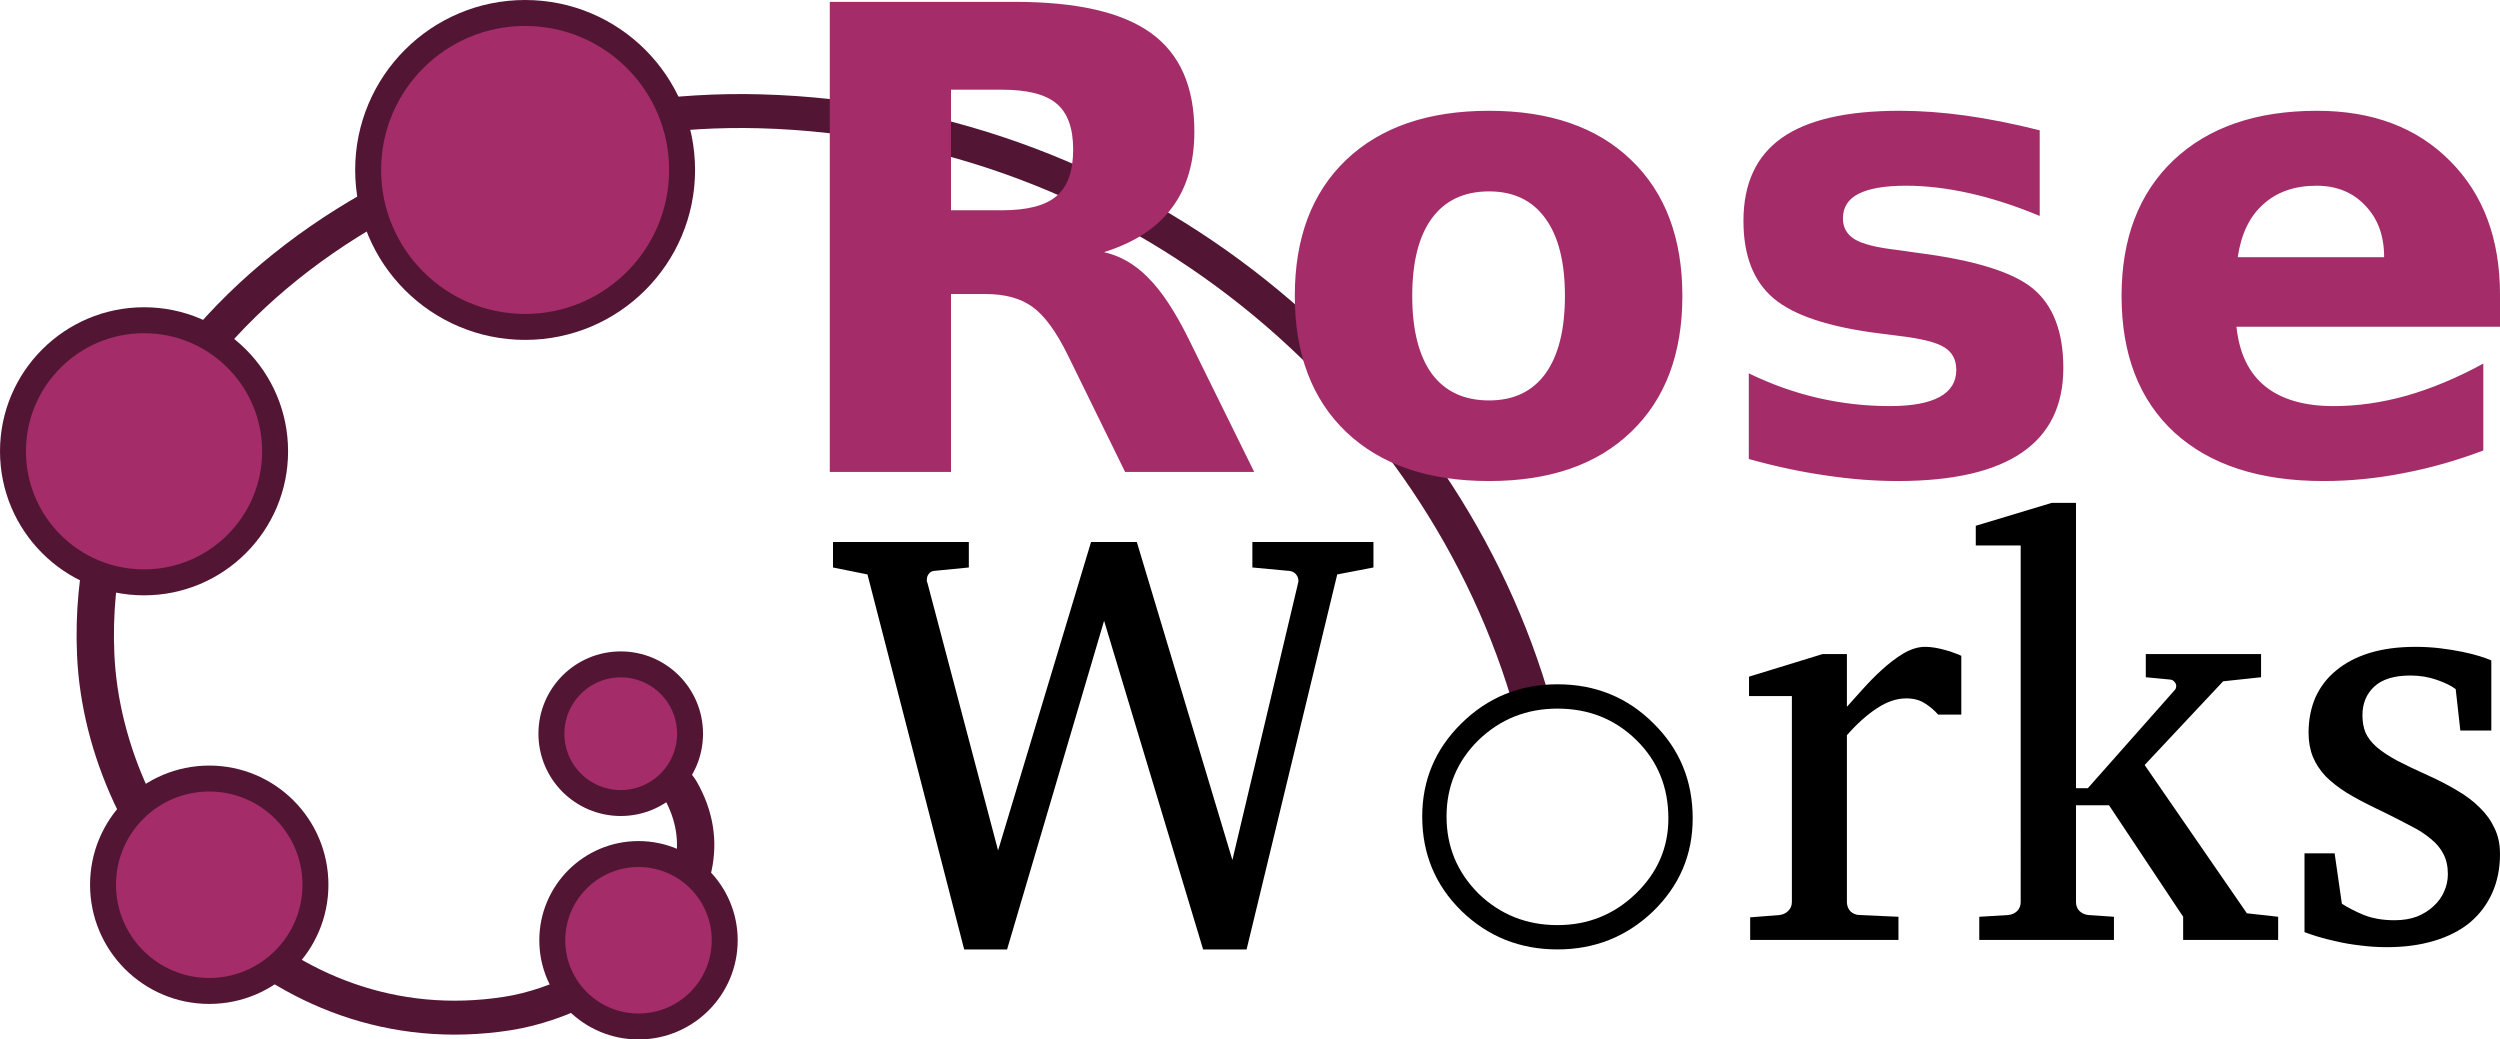
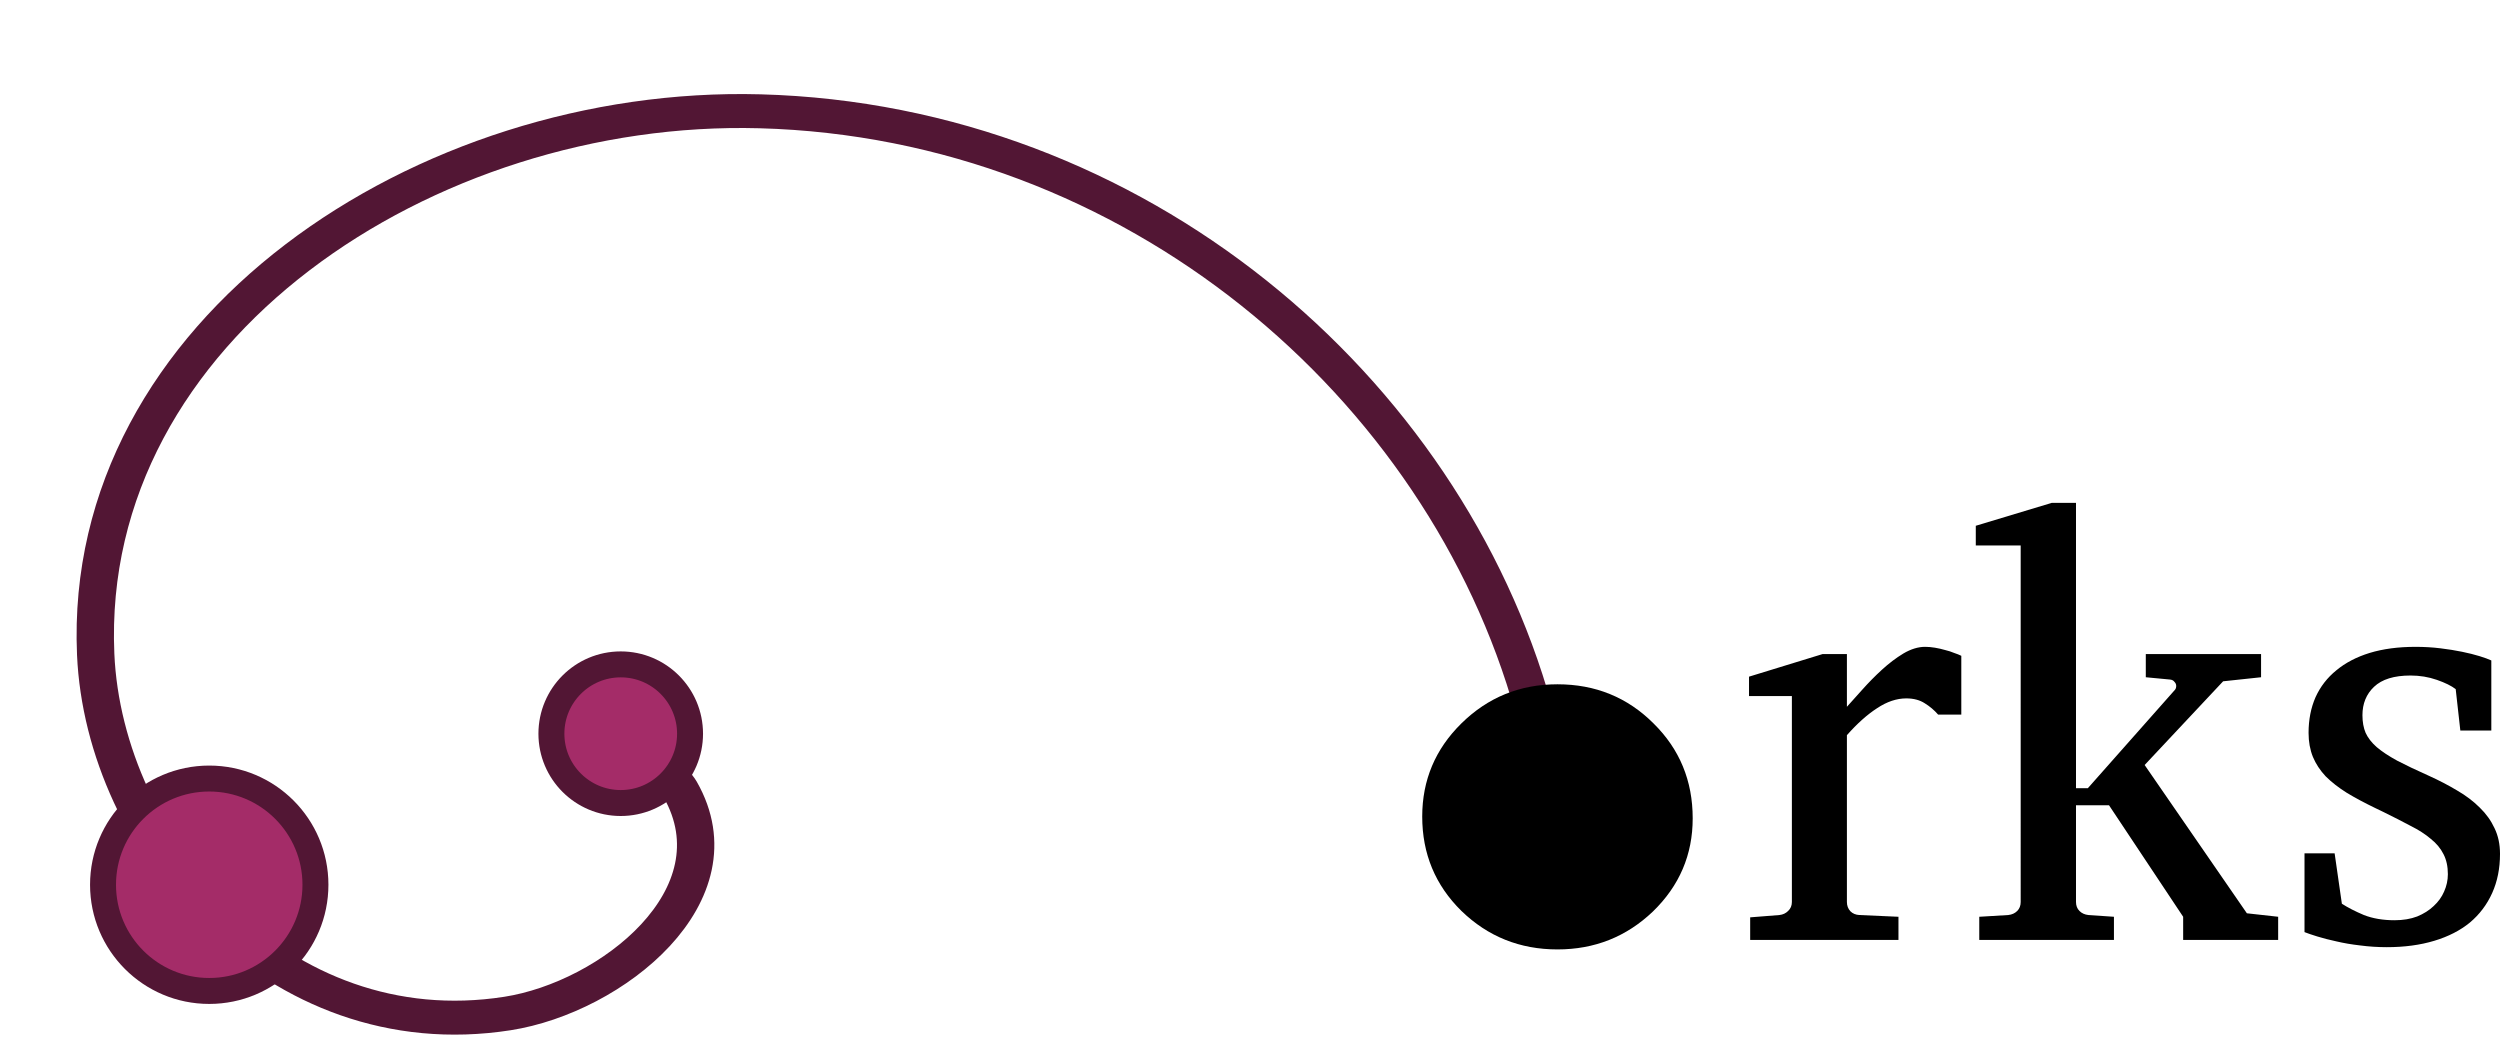
<svg xmlns="http://www.w3.org/2000/svg" xmlns:ns1="http://sodipodi.sourceforge.net/DTD/sodipodi-0.dtd" xmlns:ns2="http://www.inkscape.org/namespaces/inkscape" width="1445.032" height="600.818" xml:space="preserve" overflow="hidden" version="1.1" id="svg3" ns1:docname="roseworks_logo.svg" ns2:version="1.3.2 (091e20e, 2023-11-25)">
  <ns1:namedview id="namedview1" pagecolor="#ffffff" bordercolor="#000000" borderopacity="0.25" ns2:showpageshadow="2" ns2:pageopacity="0.0" ns2:pagecheckerboard="0" ns2:deskcolor="#d1d1d1" ns2:zoom="0.53286004" ns2:cx="722.51617" ns2:cy="301.20479" ns2:window-width="1853" ns2:window-height="1009" ns2:window-x="0" ns2:window-y="0" ns2:window-maximized="1" ns2:current-layer="svg3" />
  <defs id="defs1" />
  <path style="fill:none;fill-opacity:1;fill-rule:evenodd;stroke:#521634;stroke-width:19.448;stroke-dasharray:none;stroke-opacity:1" id="path6" d="m 248.632,361.164 c 28.346,7.218 -1.407,47.439 -13.704,53.819 C 174.291,446.447 115.911,379.267 106.602,324.999 86.042,205.144 202.975,114.926 312.433,110.606 498.558,103.259 628.691,282.644 623.453,456.606 617.567,652.11 465.864,812.469 280.974,859.367" transform="matrix(0,-1.009,1.11,0,-67.467,693.392)" />
-   <path d="m 579.168,121.541 q 22.02,0 31.483,-8.189 9.645,-8.189 9.645,-26.933 0,-18.562 -9.645,-26.569 -9.463,-8.007 -31.483,-8.007 h -29.481 v 69.699 z m -29.481,48.407 V 272.767 H 479.625 V 1.07 h 107.005 q 53.684,0 78.616,18.016 25.113,18.016 25.113,56.96 0,26.933 -13.103,44.221 -12.921,17.288 -39.126,25.477 14.376,3.276 25.659,14.922 11.465,11.465 23.112,34.94 l 38.034,77.16 h -74.612 l -33.12,-67.515 q -10.009,-20.382 -20.382,-27.843 -10.191,-7.461 -27.297,-7.461 z m 311.005,-59.326 q -21.656,0 -33.12,15.65 -11.283,15.468 -11.283,44.767 0,29.299 11.283,44.949 11.465,15.468 33.12,15.468 21.292,0 32.575,-15.468 11.283,-15.65 11.283,-44.949 0,-29.299 -11.283,-44.767 -11.283,-15.65 -32.575,-15.65 z m 0,-46.587 q 52.592,0 82.073,28.389 29.663,28.389 29.663,78.616 0,50.227 -29.663,78.616 -29.481,28.389 -82.073,28.389 -52.774,0 -82.619,-28.389 -29.663,-28.389 -29.663,-78.616 0,-50.227 29.663,-78.616 29.845,-28.389 82.619,-28.389 z m 318.284,11.283 v 49.499 q -20.928,-8.735 -40.4,-13.103 -19.472,-4.368 -36.76,-4.368 -18.562,0 -27.661,4.731 -8.917,4.55 -8.917,14.194 0,7.825 6.733,12.011 6.915,4.186 24.567,6.187 l 11.465,1.638 q 50.045,6.369 67.333,20.928 17.288,14.558 17.288,45.677 0,32.575 -24.021,48.953 -24.021,16.378 -71.7,16.378 -20.2,0 -41.855,-3.276 -21.474,-3.094 -44.221,-9.463 v -49.499 q 19.472,9.463 39.854,14.194 20.564,4.731 41.673,4.731 19.108,0 28.753,-5.277 9.645,-5.277 9.645,-15.65 0,-8.735 -6.733,-12.921 -6.551,-4.368 -26.387,-6.733 l -11.465,-1.456 q -43.493,-5.459 -60.964,-20.2 -17.47,-14.74 -17.47,-44.767 0,-32.393 22.202,-48.043 22.202,-15.65 68.061,-15.65 18.016,0 37.852,2.73 19.836,2.73 43.129,8.553 z m 266.055,94.994 V 188.874 h -152.318 q 2.366,22.93 16.56,34.394 14.194,11.465 39.672,11.465 20.564,0 42.037,-6.005 21.656,-6.187 44.403,-18.562 v 50.227 q -23.111,8.735 -46.223,13.103 -23.111,4.55 -46.223,4.55 -55.322,0 -86.077,-28.025 -30.573,-28.207 -30.573,-78.98 0,-49.863 30.027,-78.434 30.209,-28.571 82.983,-28.571 48.043,0 76.796,28.935 28.935,28.935 28.935,77.342 z m -66.969,-21.656 q 0,-18.562 -10.919,-29.845 -10.737,-11.465 -28.207,-11.465 -18.926,0 -30.755,10.737 -11.829,10.555 -14.74,30.573 z" id="text2" style="font-weight:700;font-size:372.696px;font-family:Aharoni, Aharoni_MSFontService, sans-serif;fill:#a42c68;stroke-width:1.503" aria-label="Rose" />
  <g id="text3" style="font-size:342.845px;font-family:Abadi, Abadi_MSFontService, sans-serif;stroke-width:1.382" aria-label="Works">
-     <path style="font-family:'Abyssinica SIL';-inkscape-font-specification:'Abyssinica SIL, Normal'" d="m 772.936,332.029 -52.398,216.789 H 695.428 L 638.175,358.814 582.095,548.819 h -24.776 l -55.913,-216.789 -19.921,-4.018 v -14.732 h 78.513 v 14.732 l -20.423,2.009 q -1.841,0.335 -2.846,1.841 -1.004,1.339 -1.004,3.181 0,0.502 0,1.004 0.167,0.335 0.335,0.837 l 40.847,154.682 53.737,-178.286 h 26.45 l 55.244,183.81 38.001,-160.206 q 0.167,-0.335 0.167,-1.172 0,-2.009 -1.339,-3.683 -1.339,-1.674 -3.683,-2.009 l -21.595,-2.009 v -14.732 h 69.975 v 14.732 z" id="path7" />
-     <path style="font-family:FreeMono;-inkscape-font-specification:'FreeMono, Normal'" d="m 900.231,395.528 q 32.913,0 55.541,22.628 22.628,22.285 22.628,54.855 0,31.542 -22.971,53.827 -22.971,21.942 -55.198,21.942 -32.57,0 -55.541,-22.285 -22.628,-22.285 -22.628,-54.512 0,-31.542 22.628,-53.827 22.971,-22.628 55.541,-22.628 z m 0,14.057 q -26.742,0 -45.598,18.171 -18.514,18.171 -18.514,44.227 0,26.056 18.514,44.57 18.856,18.171 45.598,18.171 26.399,0 45.256,-18.171 18.856,-18.171 18.856,-43.541 0,-27.085 -18.514,-45.256 -18.514,-18.171 -45.598,-18.171 z" id="path8" />
+     <path style="font-family:FreeMono;-inkscape-font-specification:'FreeMono, Normal'" d="m 900.231,395.528 q 32.913,0 55.541,22.628 22.628,22.285 22.628,54.855 0,31.542 -22.971,53.827 -22.971,21.942 -55.198,21.942 -32.57,0 -55.541,-22.285 -22.628,-22.285 -22.628,-54.512 0,-31.542 22.628,-53.827 22.971,-22.628 55.541,-22.628 z m 0,14.057 z" id="path8" />
    <path style="font-family:'Abyssinica SIL';-inkscape-font-specification:'Abyssinica SIL, Normal'" d="m 1120.267,413.053 q -3.348,-3.85 -7.701,-6.529 -4.353,-2.846 -10.714,-2.846 -8.37,0 -16.908,5.692 -8.538,5.524 -17.41,15.569 v 96.425 q 0,3.181 2.009,5.357 2.009,2.009 5.19,2.176 l 22.6,1.004 v 13.392 h -85.711 v -13.058 l 16.908,-1.339 q 3.013,-0.335 5.022,-2.344 2.176,-2.009 2.176,-5.19 v -119.025 h -24.776 v -11.216 l 42.521,-13.058 h 14.062 v 30.468 q 3.683,-4.018 8.872,-9.877 5.357,-6.027 11.383,-11.551 6.027,-5.524 12.388,-9.375 6.529,-3.85 12.555,-3.85 2.679,0 5.692,0.502 3.013,0.502 5.859,1.339 2.846,0.67 5.189,1.674 2.511,0.837 4.185,1.674 v 33.983 z m 141.624,130.241 v -13.392 l -42.856,-64.451 h -19.084 v 55.913 q 0,3.181 2.009,5.19 2.009,2.009 5.19,2.344 l 14.732,1.004 v 13.392 h -77.843 v -13.392 l 16.74,-1.004 q 3.181,-0.335 5.19,-2.344 2.009,-2.009 2.009,-5.19 V 315.289 h -25.948 v -11.384 l 43.86,-13.225 h 14.062 v 164.894 h 6.864 l 50.389,-56.918 q 0.67,-0.837 0.67,-2.176 0,-1.339 -1.004,-2.344 -0.837,-1.172 -2.511,-1.339 l -14.062,-1.339 v -13.392 h 66.627 v 13.392 l -21.93,2.344 -45.367,48.38 59.094,85.711 18.08,2.009 v 13.392 z m 183.141,-49.719 q 0,12.555 -4.52,22.6 -4.52,10.044 -12.89,17.075 -8.37,6.864 -20.591,10.546 -12.22,3.683 -27.454,3.683 -7.868,0 -15.401,-1.004 -7.366,-0.837 -13.727,-2.344 -6.194,-1.339 -11.049,-2.846 -4.855,-1.507 -7.366,-2.511 v -45.534 h 17.41 l 4.185,29.128 q 5.189,3.348 12.723,6.529 7.701,3.013 17.745,3.013 7.366,0 13.058,-2.176 5.692,-2.344 9.542,-6.027 4.018,-3.683 6.027,-8.37 2.176,-4.855 2.176,-10.044 0,-6.696 -2.511,-11.551 -2.511,-5.022 -7.366,-8.872 -4.687,-4.018 -11.718,-7.533 -6.864,-3.683 -15.736,-8.035 l -4.52,-2.176 q -9.375,-4.52 -16.573,-8.872 -7.198,-4.52 -12.221,-9.542 -4.855,-5.19 -7.366,-11.216 -2.511,-6.194 -2.511,-13.895 0,-11.384 4.018,-20.591 4.185,-9.207 12.053,-15.569 7.868,-6.529 19.252,-10.044 11.551,-3.515 26.45,-3.515 7.533,0 14.397,0.837 6.864,0.837 12.555,2.009 5.692,1.172 10.044,2.511 4.353,1.339 6.864,2.511 v 40.512 h -17.912 l -2.678,-23.939 q -3.683,-2.846 -10.881,-5.357 -7.198,-2.511 -15.234,-2.511 -14.229,0 -21.093,6.529 -6.696,6.361 -6.696,16.406 0,5.859 1.841,10.212 2.009,4.353 6.361,8.203 4.52,3.85 11.886,7.868 7.366,3.85 18.247,8.705 8.873,4.018 16.406,8.538 7.533,4.353 13.058,9.877 5.524,5.357 8.538,11.886 3.181,6.529 3.181,14.899 z" id="path9" />
  </g>
-   <circle style="fill:#a42c68;stroke:#521634;stroke-width:15;stroke-linecap:round;stroke-linejoin:round;stroke-miterlimit:0;stroke-dasharray:none;stroke-opacity:1;paint-order:stroke fill markers" id="path1" cx="303.524" cy="98.232" r="90.732" />
-   <circle style="fill:#a42c68;stroke:#521634;stroke-width:15;stroke-linecap:round;stroke-linejoin:round;stroke-miterlimit:0;stroke-dasharray:none;stroke-opacity:1;paint-order:stroke fill markers" id="path2" cx="83.258" cy="260.853" r="75.758" />
  <circle style="fill:#a42c68;stroke:#521634;stroke-width:15;stroke-linecap:round;stroke-linejoin:round;stroke-miterlimit:0;stroke-dasharray:none;stroke-opacity:1;paint-order:stroke fill markers" id="path3" cx="120.942" cy="511.397" r="61.389" />
-   <circle style="fill:#a42c68;stroke:#521634;stroke-width:15;stroke-linecap:round;stroke-linejoin:round;stroke-miterlimit:0;stroke-dasharray:none;stroke-opacity:1;paint-order:stroke fill markers" id="path4" cx="369.061" cy="543.483" r="49.836" />
  <circle style="fill:#a42c68;stroke:#521634;stroke-width:15;stroke-linecap:round;stroke-linejoin:round;stroke-miterlimit:0;stroke-dasharray:none;stroke-opacity:1;paint-order:stroke fill markers" id="path5" cx="358.788" cy="424.091" r="40.07" />
</svg>